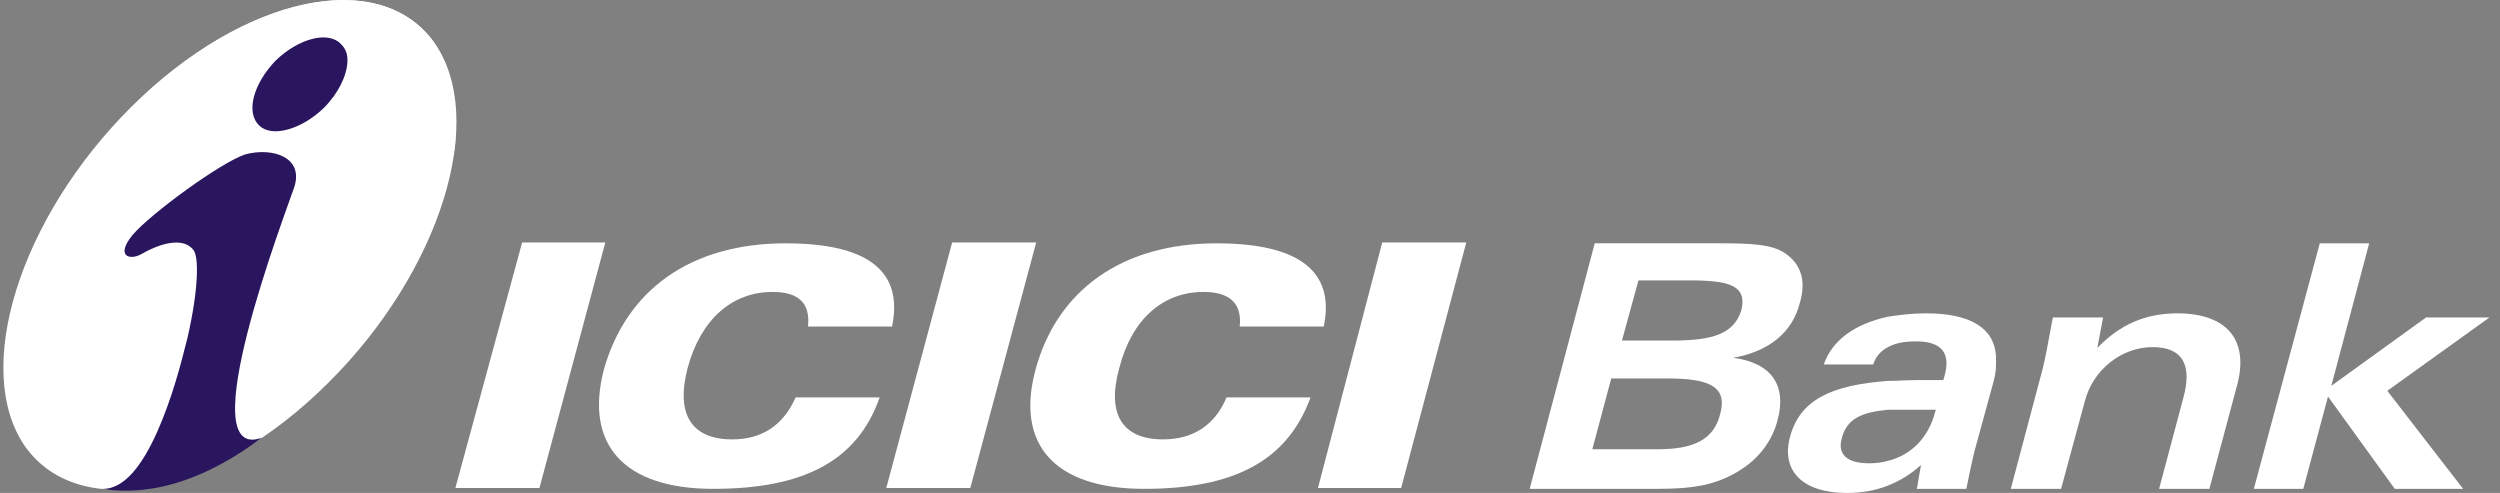
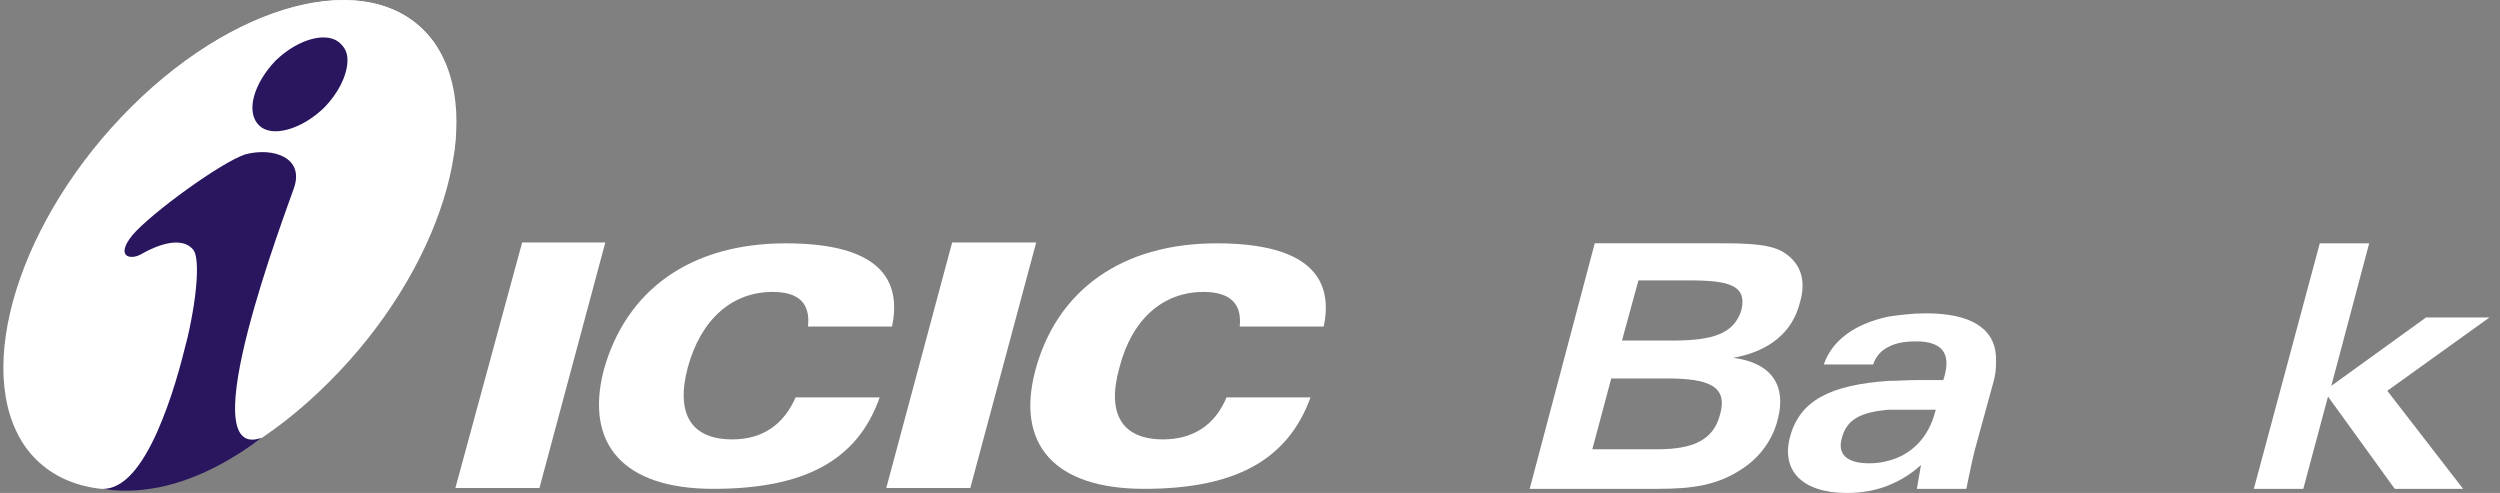
<svg xmlns="http://www.w3.org/2000/svg" width="213" height="42" viewBox="0 0 213 42" fill="none">
  <rect x="0" y="0" width="213" height="42" fill="#808080" stroke="none" />
  <path d="M38.799 41.579H45.959L51.573 20.658H44.486L38.799 41.579Z" fill="white" />
  <path d="M75.51 41.579H82.67L88.284 20.658H81.123L75.51 41.579Z" fill="white" />
-   <path d="M112.289 41.579H119.379L124.926 20.658H117.766L112.289 41.579Z" fill="white" />
  <path d="M68.841 27.819H76.001C76.984 23.118 73.966 20.732 66.946 20.732C58.803 20.732 53.33 24.732 51.436 31.541C49.818 37.857 53.12 41.649 60.768 41.649C68.49 41.649 73.051 39.264 74.949 33.857H67.788C66.736 36.243 64.911 37.436 62.385 37.436C58.944 37.436 57.54 35.331 58.593 31.331C59.715 27.188 62.385 24.872 65.823 24.872C68.069 24.872 69.051 25.854 68.841 27.819Z" fill="white" />
  <path d="M105.623 27.819H112.783C113.766 23.118 110.675 20.732 103.655 20.732C95.582 20.732 90.039 24.732 88.214 31.541C86.53 37.857 89.828 41.649 97.48 41.649C105.132 41.649 109.693 39.264 111.657 33.857H104.5C103.514 36.243 101.62 37.436 99.094 37.436C95.655 37.436 94.252 35.331 95.371 31.331C96.427 27.188 99.094 24.872 102.532 24.872C104.781 24.872 105.833 25.854 105.623 27.819Z" fill="white" />
  <path d="M11.212 9.081C20.759 -0.395 32.34 -2.855 36.974 3.604C41.609 10.063 37.536 23.118 27.989 32.594C18.443 42.14 6.862 44.596 2.157 38.067C-2.404 31.541 1.669 18.553 11.212 9.081Z" fill="white" />
-   <path d="M17.531 4.025C16.479 4.797 15.426 5.709 14.373 6.695C6.02 14.975 2.508 26.346 6.652 32.033C10.932 37.716 21.18 35.611 29.744 27.258C34.378 22.767 37.466 17.571 38.729 12.729C39.08 9.151 38.588 5.99 36.974 3.604C33.326 -1.448 25.463 -1.03 17.531 4.025Z" fill="white" />
+   <path d="M17.531 4.025C16.479 4.797 15.426 5.709 14.373 6.695C6.02 14.975 2.508 26.346 6.652 32.033C34.378 22.767 37.466 17.571 38.729 12.729C39.08 9.151 38.588 5.99 36.974 3.604C33.326 -1.448 25.463 -1.03 17.531 4.025Z" fill="white" />
  <path d="M29.602 5.078V5.288C29.532 6.481 28.831 7.955 27.568 9.218C25.673 11.042 23.147 11.744 22.091 10.695C20.898 9.572 21.603 7.113 23.498 5.148C25.463 3.253 27.989 2.622 29.041 3.745C29.392 4.095 29.602 4.516 29.602 5.078ZM22.305 37.295C17.811 40.663 13.18 42.351 8.686 41.649C10.58 41.719 12.127 39.611 13.39 36.804C14.653 33.927 15.355 31.261 15.986 28.731C16.899 24.732 16.969 21.925 16.478 21.294C15.706 20.308 14.022 20.522 12.054 21.644C11.071 22.206 9.808 21.855 11.285 20.031C12.829 18.206 18.793 13.852 20.898 13.151C23.287 12.519 25.954 13.431 25.042 16.027C24.407 17.922 16.127 39.541 22.305 37.295Z" fill="#29165E" />
  <path d="M135.665 38.278L137.279 32.243H141.209V29.016H138.191L139.595 23.89H141.209V20.729H135.872L130.329 41.649H141.209V38.278H135.665ZM141.209 32.243H141.98C145.562 32.243 147.247 32.875 146.545 35.331C145.983 37.506 144.229 38.278 141.209 38.278V41.649C144.159 41.649 146.334 41.369 148.51 39.892C149.983 38.909 151.039 37.436 151.46 35.752C152.228 32.875 150.965 30.907 147.668 30.489C150.755 29.928 152.723 28.31 153.351 25.784C153.912 23.89 153.421 22.486 152.088 21.574C150.965 20.802 149.071 20.729 146.545 20.729H141.209V23.89H143.949C147.317 23.89 148.86 24.311 148.369 26.416C147.738 28.451 145.913 29.016 142.475 29.016H141.209V32.243Z" fill="white" />
  <path d="M160.862 26.98V29.573C160.301 29.857 159.81 30.349 159.599 31.05H155.389C156.088 29.015 157.986 27.608 160.862 26.98ZM160.862 39.263C160.371 39.404 159.81 39.474 159.249 39.474C157.354 39.474 156.512 38.699 156.933 37.295C157.354 35.681 158.617 35.12 160.862 34.909V32.453C156.017 32.804 153.351 34.067 152.509 37.225C151.737 40.102 153.565 42 157.354 42C158.617 42 159.81 41.789 160.862 41.368V39.263ZM164.936 34.909L164.865 35.12C164.304 37.295 162.827 38.772 160.862 39.263V41.368C161.915 40.944 162.827 40.386 163.669 39.614L163.318 41.649H167.532C167.742 40.663 167.953 39.541 168.233 38.418L169.847 32.524C169.988 32.032 170.058 31.541 170.058 31.05V30.349C169.918 27.959 167.883 26.696 164.094 26.696C162.897 26.696 161.845 26.837 160.862 26.98V29.573C161.494 29.226 162.266 29.085 163.252 29.085C165.423 29.085 166.269 30.064 165.634 32.173L165.567 32.383H163.318C162.48 32.383 161.634 32.453 160.862 32.453V34.909L164.936 34.909Z" fill="white" />
-   <path d="M171.321 41.649H175.605L177.64 34.138C178.342 31.471 180.797 29.573 183.394 29.573C185.92 29.573 186.835 31.05 185.993 33.997L183.955 41.649H188.239L190.624 32.734C191.607 28.945 189.712 26.696 185.502 26.696C182.762 26.696 180.587 27.679 178.692 29.643L179.184 27.047H174.903C174.482 29.363 174.202 30.77 174.058 31.331L171.321 41.649Z" fill="white" />
  <path d="M192.027 41.649H196.241L198.346 33.787L204.033 41.649H209.857L203.398 33.296L212.102 27.047H206.699L198.627 32.875L201.854 20.732H197.644L192.027 41.649Z" fill="white" />
</svg>